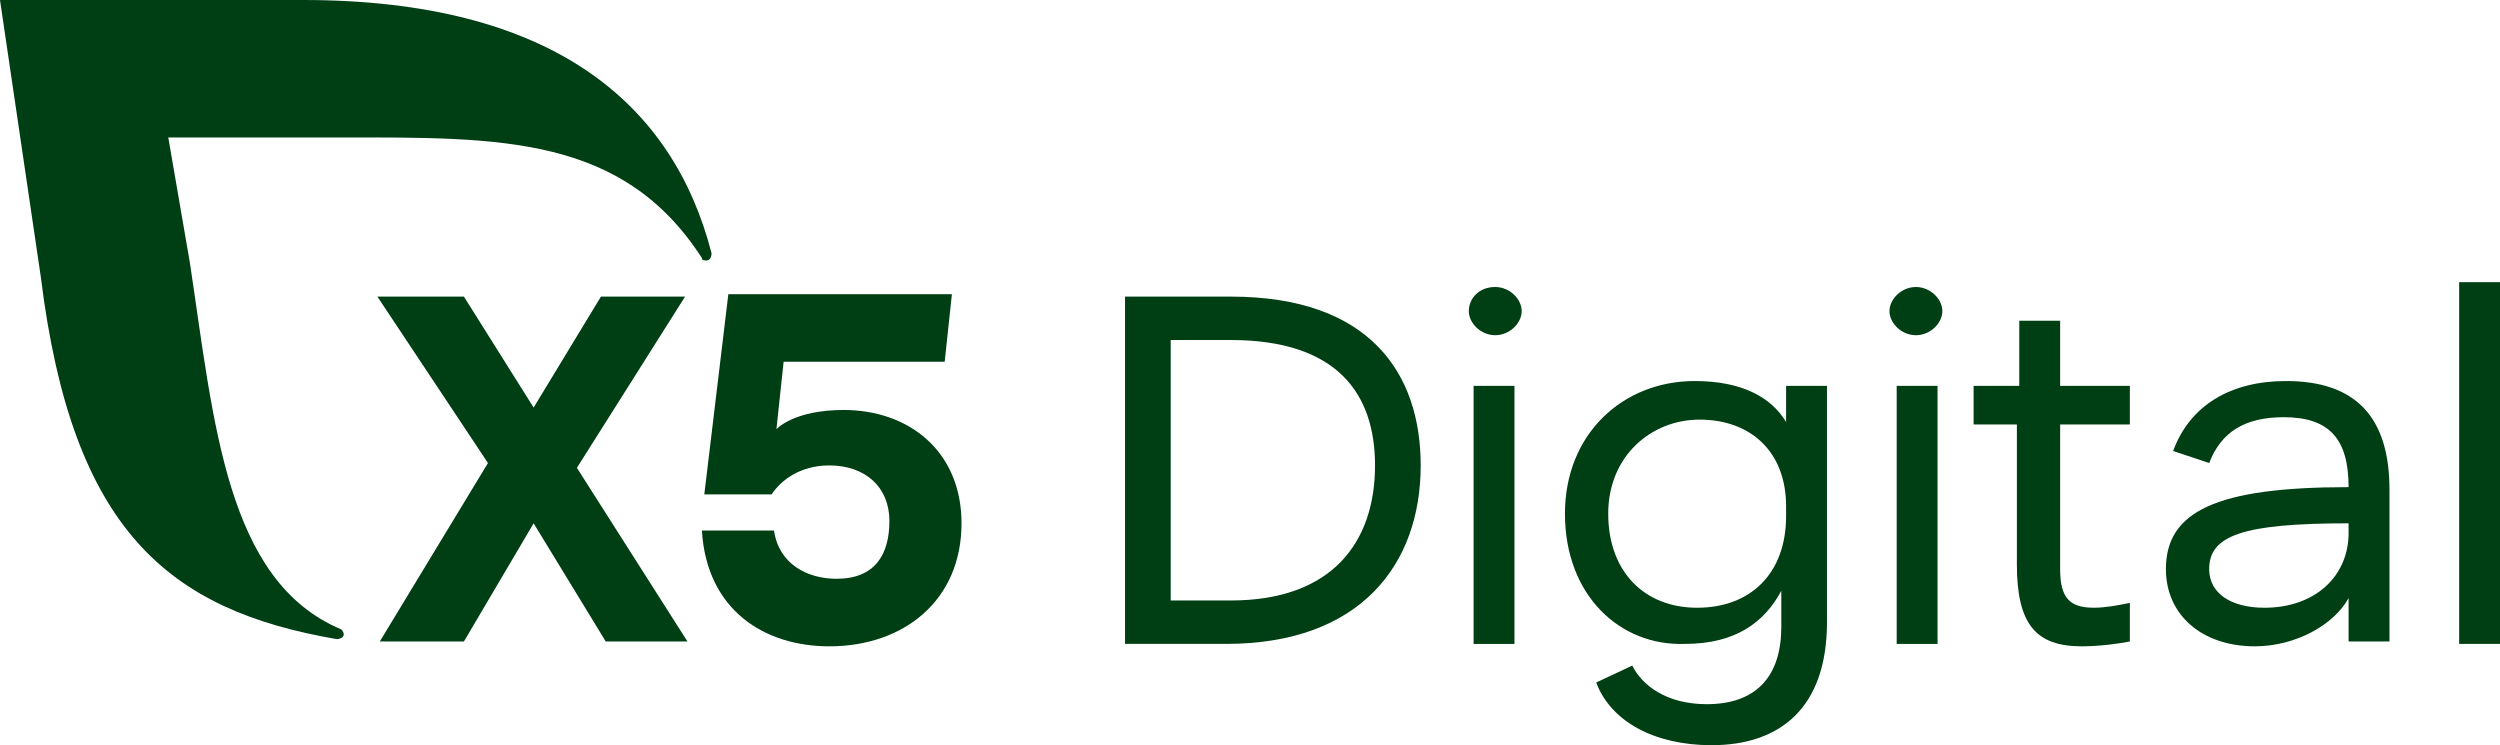
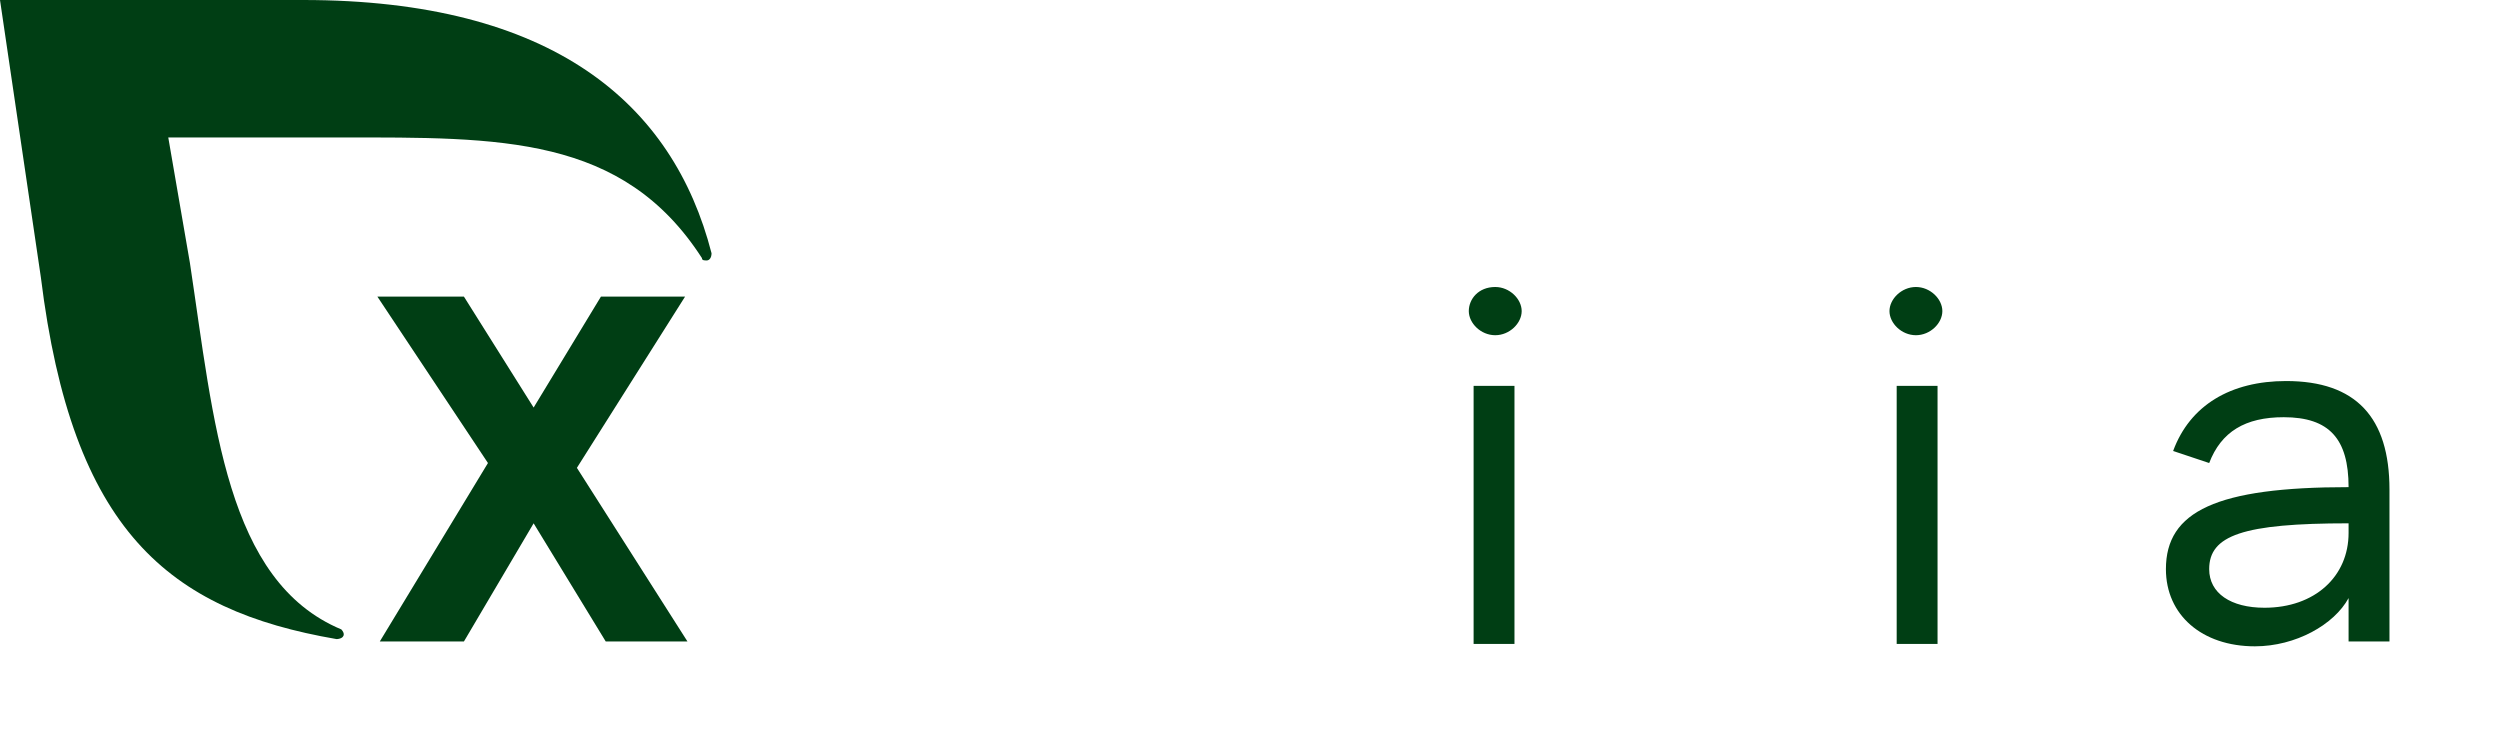
<svg xmlns="http://www.w3.org/2000/svg" width="104" height="31" viewBox="0 0 104 31" fill="none">
  <g clip-path="url(#clip0_20_497)">
-     <path d="M46.801 12.339H51.201C57.001 12.339 59.101 15.55 59.101 19.362C59.101 23.475 56.601 26.786 51.001 26.786H46.801V12.339ZM48.701 14.045V24.98H51.201C55.401 24.98 57.201 22.572 57.201 19.362C57.201 16.352 55.601 14.145 51.201 14.145H48.701V14.045Z" fill="#003E14" />
    <path d="M62.202 11.939C62.802 11.939 63.302 12.441 63.302 12.942C63.302 13.444 62.802 13.945 62.202 13.945C61.602 13.945 61.102 13.444 61.102 12.942C61.102 12.441 61.502 11.939 62.202 11.939ZM61.302 16.052H63.002V26.787H61.302V16.052Z" fill="#003E14" />
-     <path d="M65.102 21.369C65.102 18.058 67.502 15.851 70.502 15.851C72.502 15.851 73.702 16.553 74.302 17.557V16.052H76.002V25.883C76.002 29.495 74.002 31 71.202 31C68.802 31 67.002 29.997 66.402 28.392L67.902 27.689C68.302 28.492 69.302 29.294 71.002 29.294C73.102 29.294 74.102 28.091 74.102 26.084V24.579C73.402 25.883 72.202 26.786 70.102 26.786C67.402 26.887 65.102 24.78 65.102 21.369ZM74.302 21.469V21.068C74.302 18.761 72.802 17.456 70.702 17.456C68.702 17.456 66.902 18.961 66.902 21.369C66.902 23.777 68.402 25.282 70.602 25.282C72.802 25.282 74.302 23.877 74.302 21.469Z" fill="#003E14" />
    <path d="M79.702 11.939C80.302 11.939 80.802 12.441 80.802 12.942C80.802 13.444 80.302 13.945 79.702 13.945C79.102 13.945 78.602 13.444 78.602 12.942C78.602 12.441 79.102 11.939 79.702 11.939ZM78.902 16.052H80.602V26.787H78.902V16.052Z" fill="#003E14" />
-     <path d="M82.202 16.052H84.002V13.343H85.702V16.052H88.602V17.657H85.702V23.676C85.702 24.88 86.102 25.281 87.102 25.281C87.602 25.281 88.102 25.181 88.602 25.081V26.686C88.102 26.786 87.302 26.887 86.602 26.887C84.702 26.887 83.902 25.983 83.902 23.476V17.657H82.102V16.052H82.202Z" fill="#003E14" />
    <path d="M90.402 18.761C91.102 16.854 92.802 15.851 95.102 15.851C98.001 15.851 99.402 17.356 99.402 20.366V26.686H97.701V24.88C97.102 25.984 95.502 26.887 93.802 26.887C91.602 26.887 90.102 25.582 90.102 23.676C90.102 21.268 92.202 20.265 97.701 20.265C97.701 18.259 96.902 17.356 95.002 17.356C93.402 17.356 92.402 17.958 91.902 19.262L90.402 18.761ZM97.701 22.172V21.77C93.302 21.77 91.902 22.272 91.902 23.676C91.902 24.68 92.802 25.282 94.202 25.282C96.302 25.282 97.701 23.977 97.701 22.172Z" fill="#003E14" />
-     <path d="M102.301 11.738H104.001V26.786H102.301V11.738Z" fill="#003E14" />
    <path d="M25.199 26.686L22.199 21.77L19.299 26.686H15.799L20.299 19.262L15.699 12.339H19.299L22.199 16.954L24.999 12.339H28.499L23.999 19.462L28.599 26.686H25.199Z" fill="#003E14" />
-     <path d="M39.999 21.77C39.999 24.98 37.599 26.887 34.499 26.887C31.799 26.887 29.399 25.382 29.199 22.071H32.199C32.399 23.476 33.599 24.077 34.799 24.077C36.399 24.077 36.999 23.074 36.999 21.67C36.999 20.265 35.999 19.362 34.499 19.362C33.299 19.362 32.499 19.964 32.099 20.566H29.299L30.299 12.239H39.599L39.299 15.048H32.599L32.299 17.857C32.299 17.857 32.999 17.055 35.099 17.055C37.799 17.055 39.999 18.76 39.999 21.77Z" fill="#003E14" />
    <path d="M29.6 10.534C28 4.314 23 0 12.6 0H0L1.7 11.537C3 22.071 7 25.382 14 26.586C14 26.586 14.3 26.586 14.3 26.385C14.3 26.285 14.2 26.184 14.2 26.184C9.4 24.178 8.9 17.557 7.9 10.935L7 5.718H14.2C20.8 5.718 25.9 5.618 29.2 10.735C29.2 10.835 29.3 10.835 29.4 10.835C29.5 10.835 29.6 10.735 29.6 10.534Z" fill="#003E14" />
  </g>
  <defs>
    <clipPath id="clip0_20_497">
      <rect width="104" height="31" fill="white" />
    </clipPath>
  </defs>
</svg>